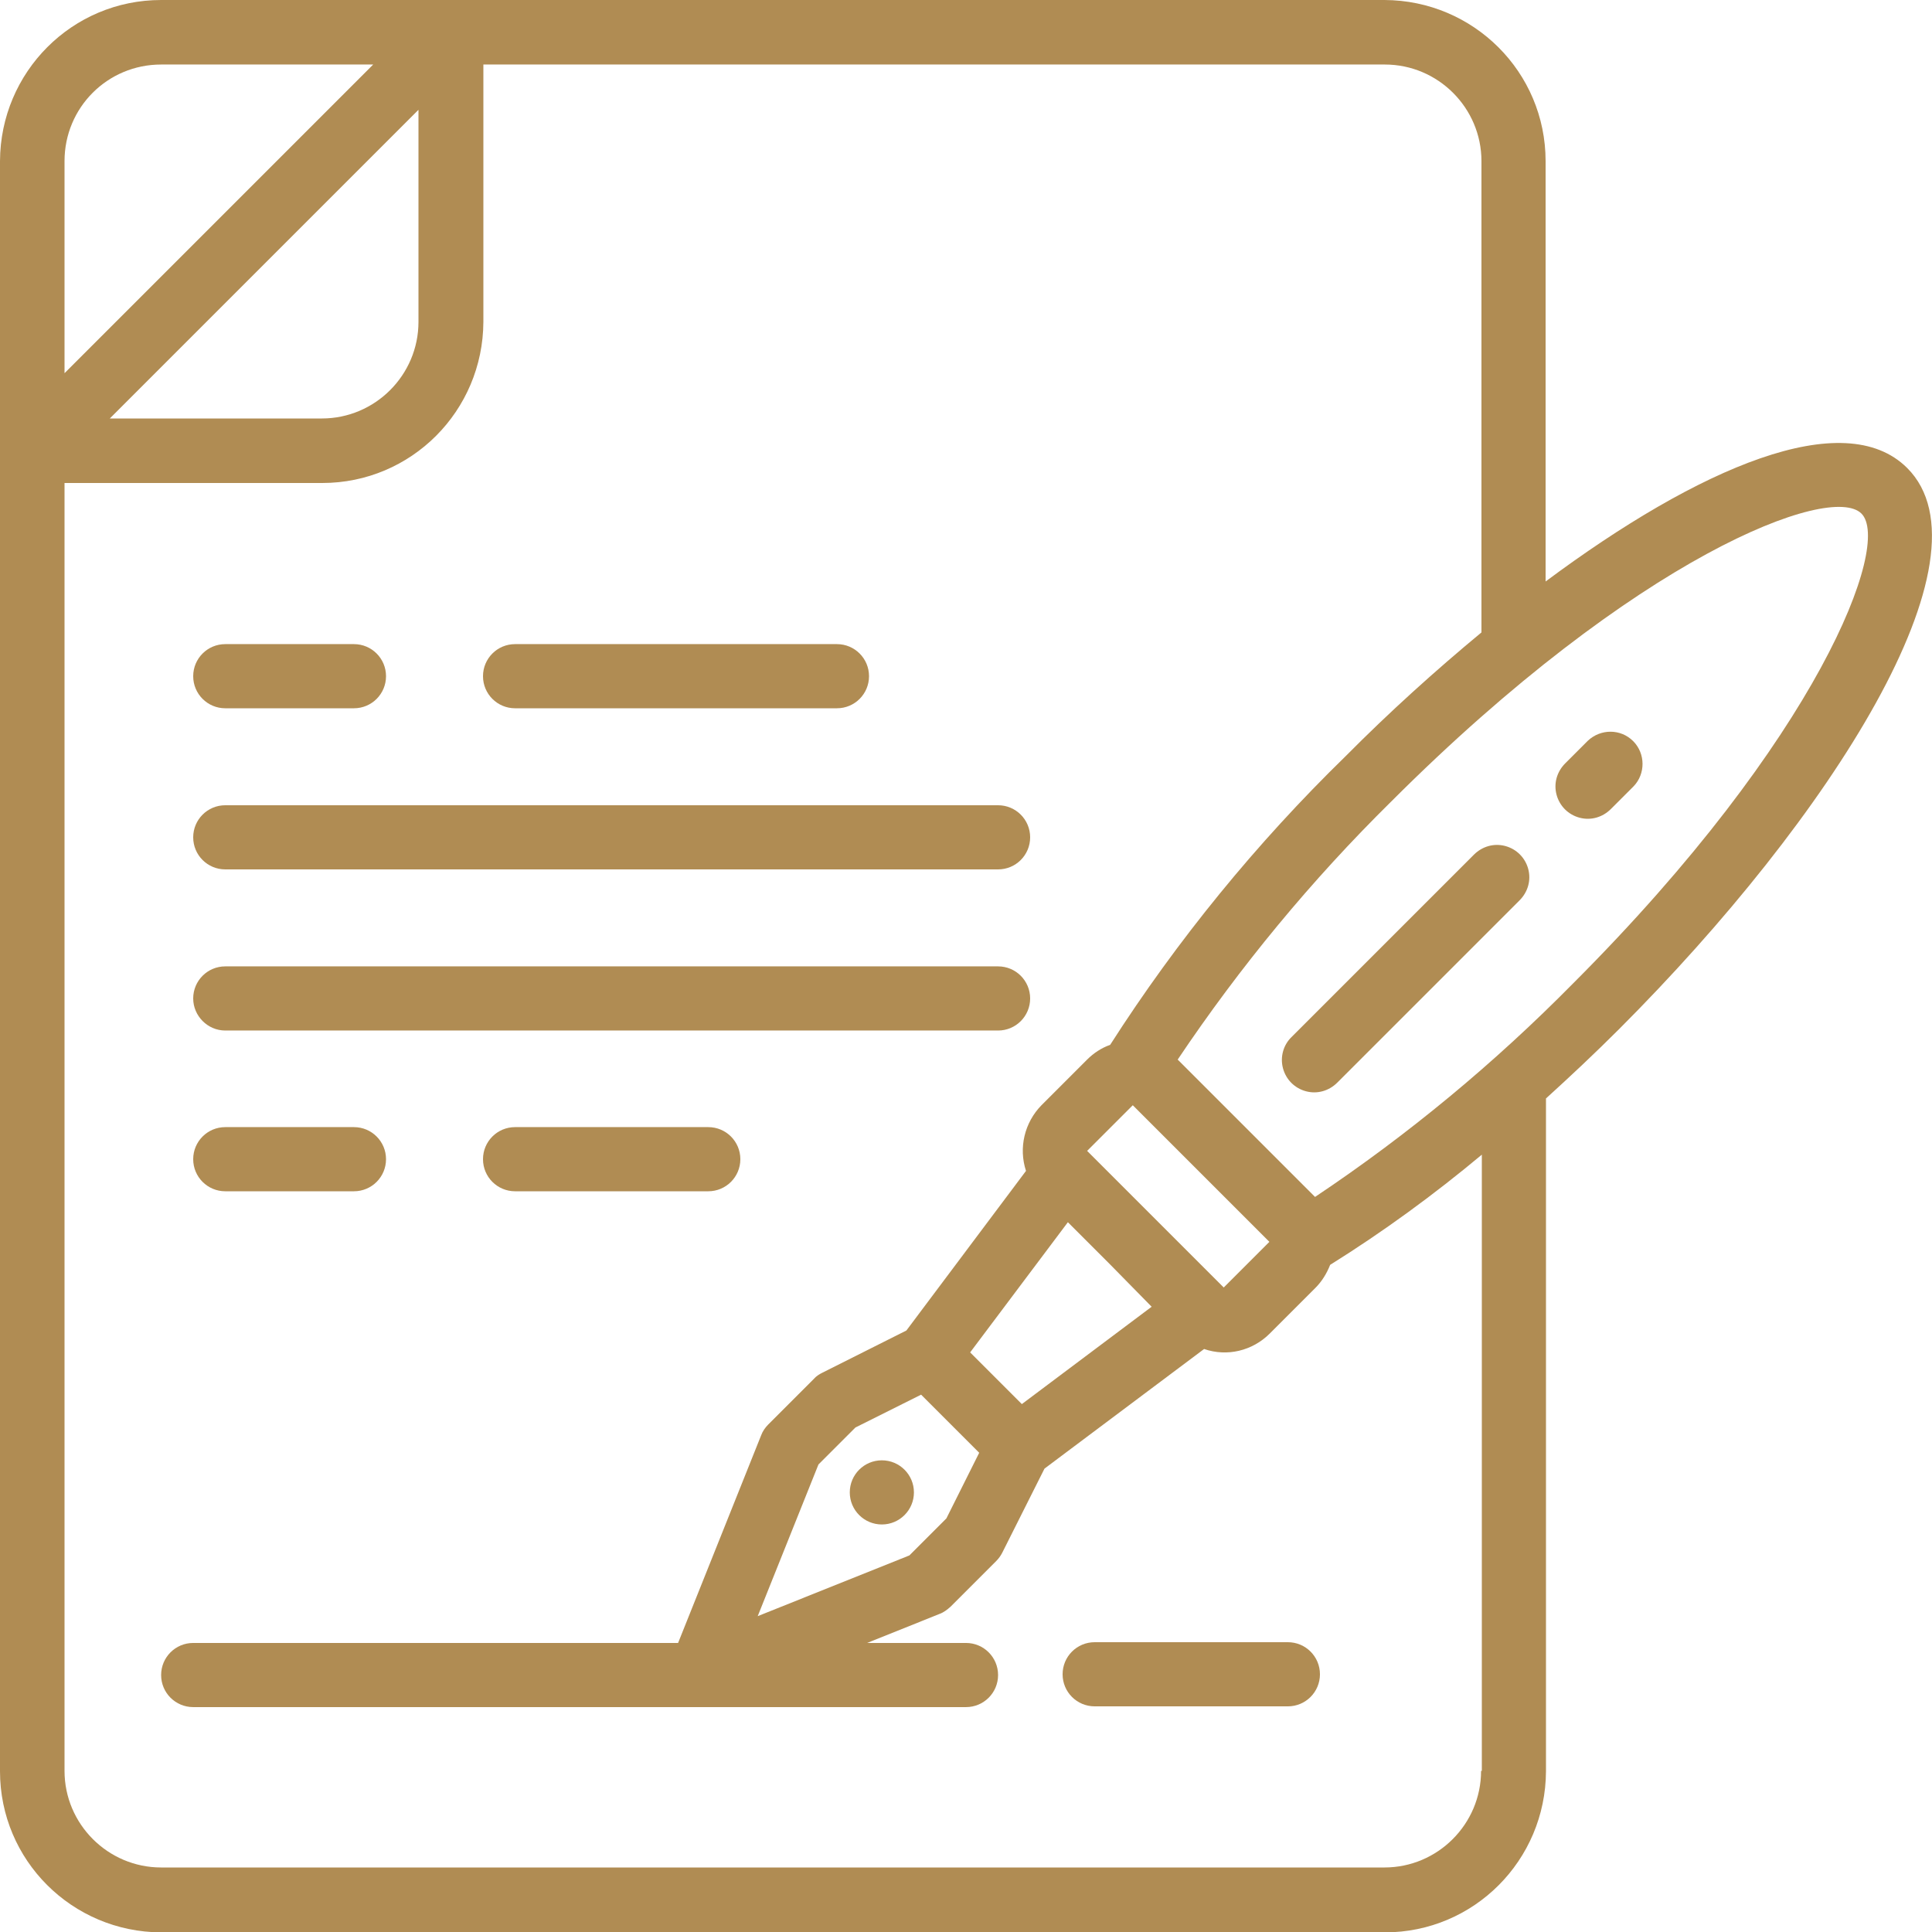
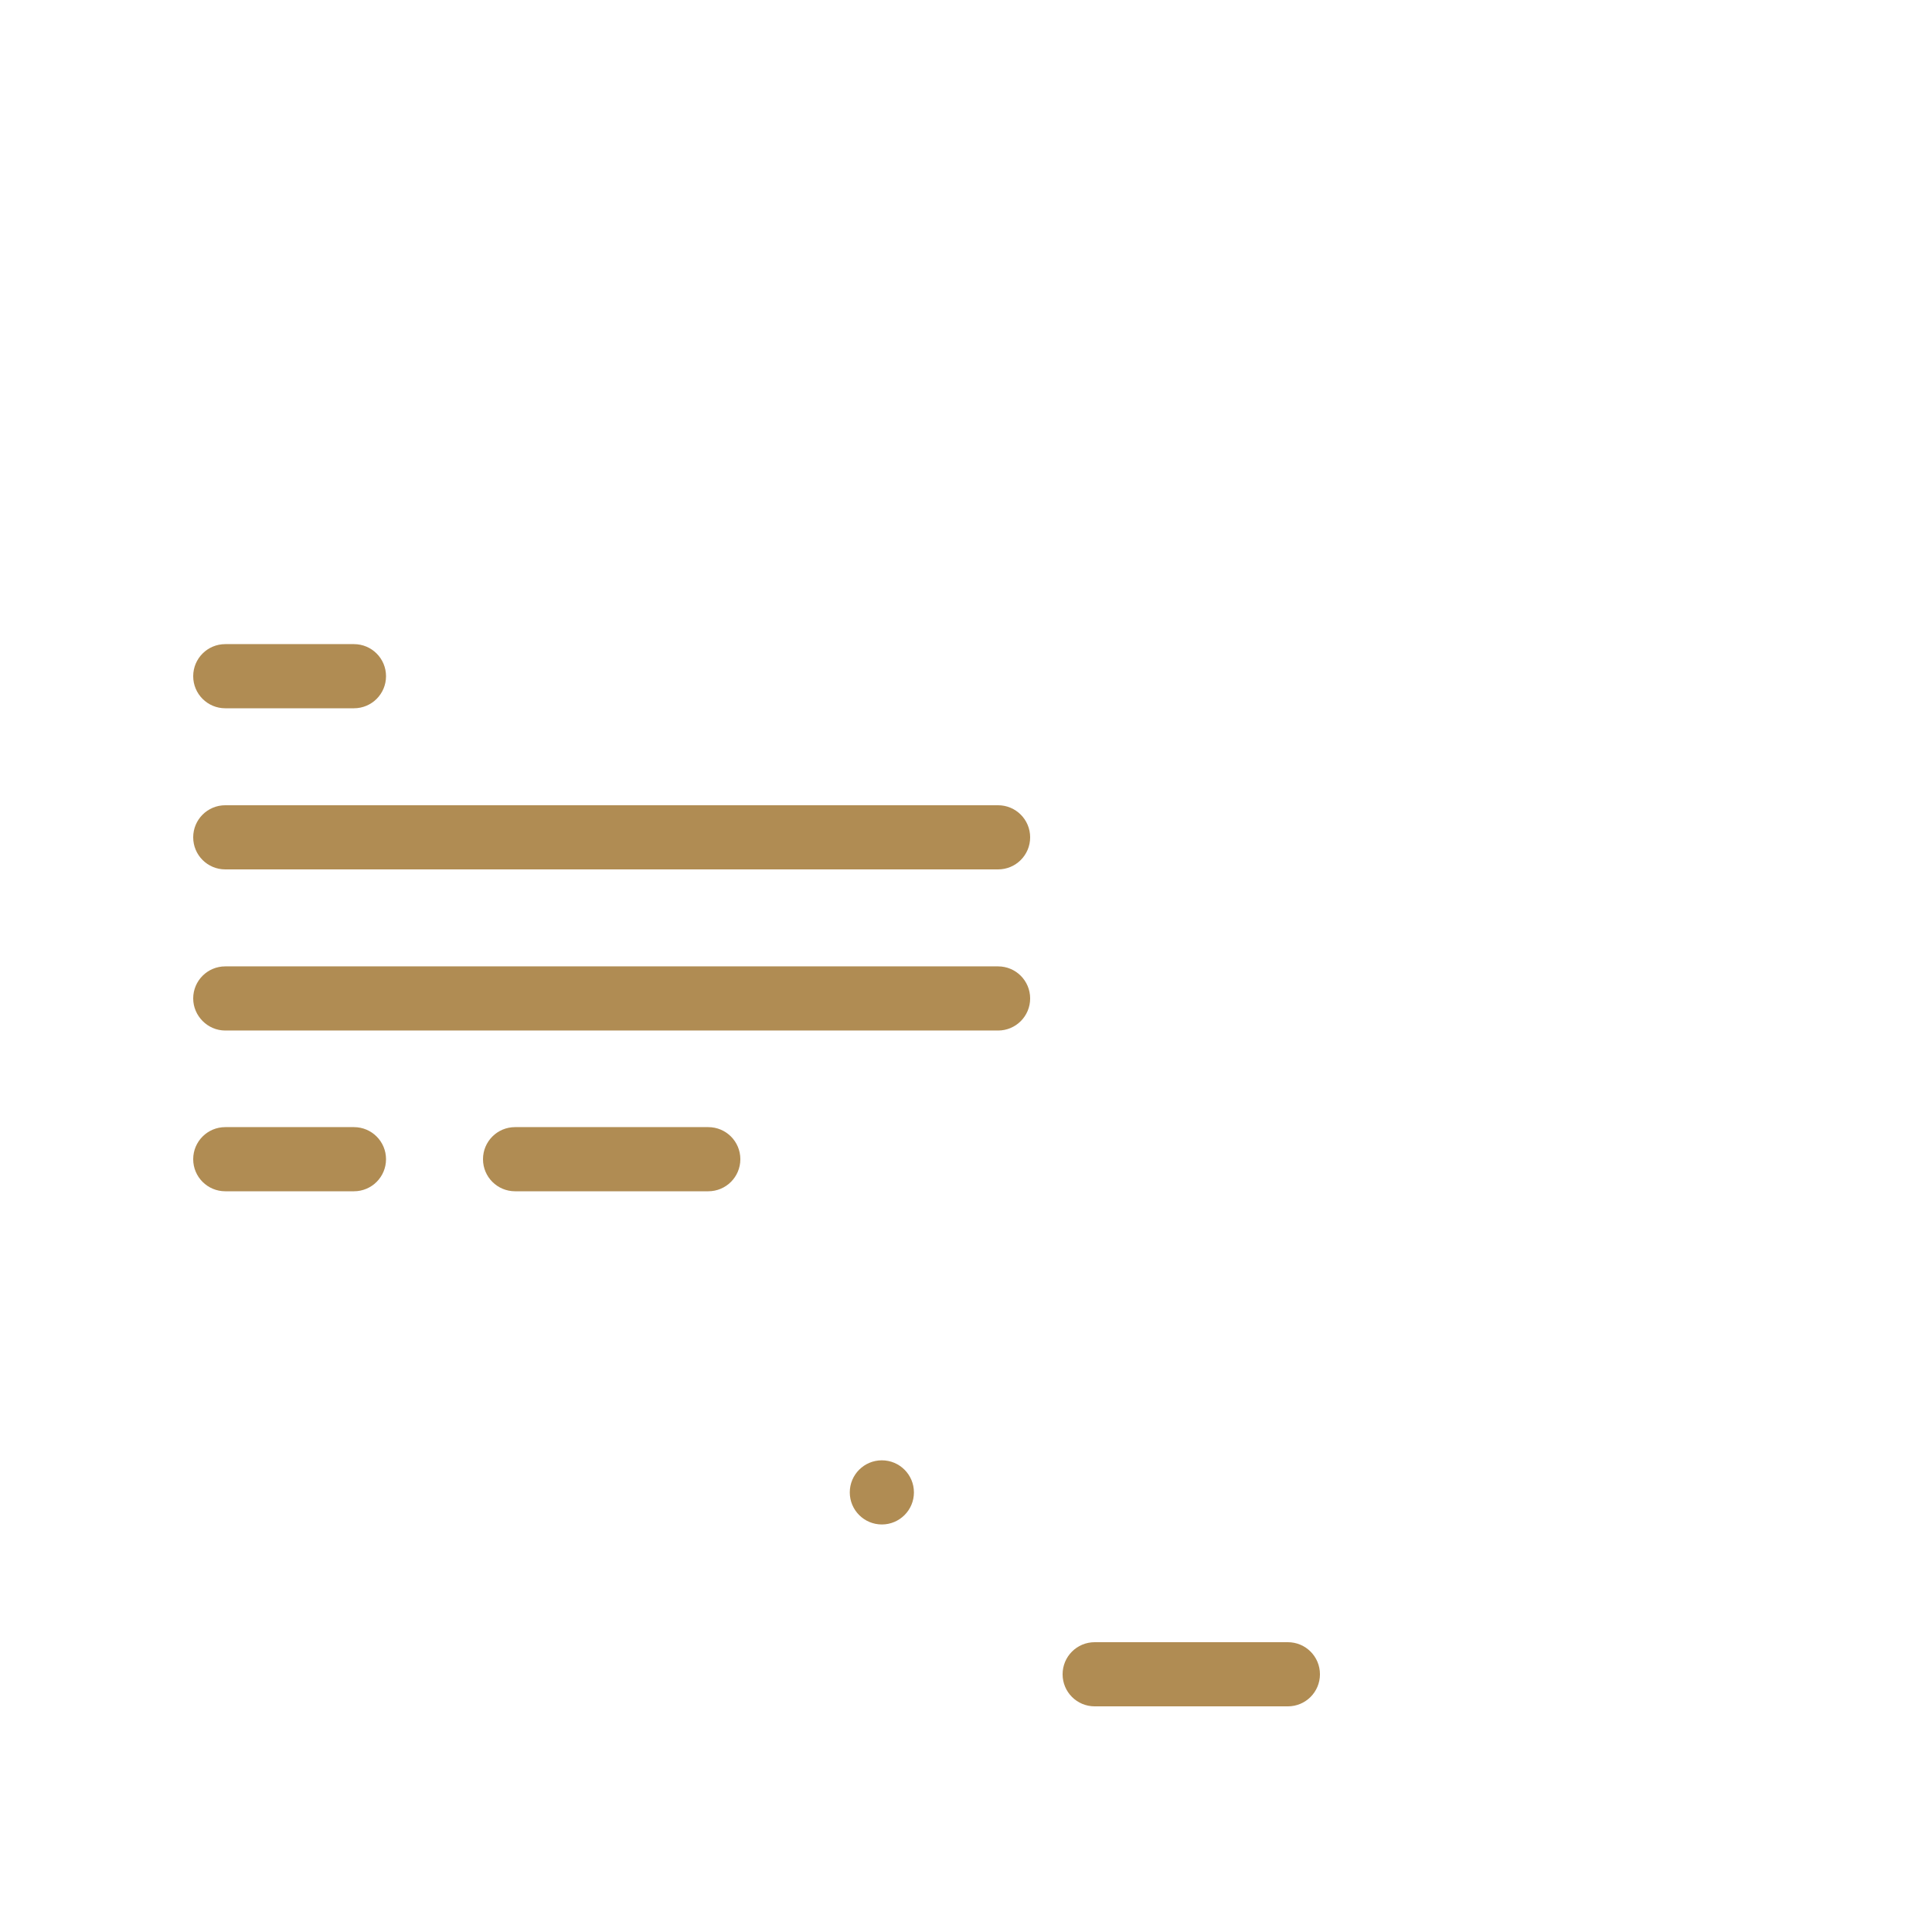
<svg xmlns="http://www.w3.org/2000/svg" version="1.1" id="Capa_1" x="0px" y="0px" viewBox="-41 164.9 512 512" style="enable-background:new -41 164.9 512 512;" xml:space="preserve">
  <style type="text/css">
	.st0{fill:#B08C53;}
</style>
  <g>
-     <path id="Shape" class="st0" d="M368.6,319V207.6c0-23.6-19.1-42.6-42.7-42.7H1.7c-23.6,0-42.6,19.1-42.7,42.7v426.7   c0,23.6,19.1,42.6,42.7,42.7h324.3c23.6,0,42.6-19.1,42.7-42.7V456c6.5-5.9,13-12,19.4-18.4c55.9-55.9,100.1-125,76.3-148.7   C447.7,272.3,409.3,288.7,368.6,319z M1.7,182h56.2l-81.8,81.8v-56.2C-23.9,193.4-12.5,182,1.7,182z M69.9,194v56.2   c0,14.1-11.5,25.6-25.6,25.6h-56.2L69.9,194z M351.5,634.2c0,14.1-11.5,25.6-25.6,25.6H1.7c-14.1,0-25.6-11.5-25.6-25.6V292.9h68.3   c23.6,0,42.6-19.1,42.7-42.7V182h238.9c14.1,0,25.6,11.5,25.6,25.6v124.9c-12.2,10.1-24.4,21.1-36,32.8   C292,388.3,271,414,253.2,441.8c-2.3,0.8-4.4,2.2-6.1,3.9L235,457.8c-4.5,4.6-6.1,11.3-4.1,17.4l-31.7,42.3l-22.3,11.2   c-0.8,0.4-1.6,0.9-2.2,1.6l-12.1,12.1c-0.8,0.8-1.5,1.8-1.9,2.9l-22,55H10.2c-4.7,0-8.5,3.8-8.5,8.5s3.8,8.5,8.5,8.5H215   c4.7,0,8.5-3.8,8.5-8.5s-3.8-8.5-8.5-8.5h-26.2l19.2-7.7c1.1-0.4,2-1.1,2.9-1.9l12.1-12.1c0.6-0.6,1.2-1.4,1.6-2.2l11.2-22.3   l42.3-31.7c6.1,2.1,12.8,0.5,17.4-4.1l12.1-12.1c1.7-1.7,3-3.8,3.9-6.1c14.1-8.8,27.5-18.6,40.2-29.2V634.2z M283.3,506.1   l-36.2-36.2l12.1-12.1l36.2,36.2L283.3,506.1z M264.2,511.2L229.8,537l-13.7-13.7l25.9-34.5l11.1,11.1L264.2,511.2z M203.1,534.5   l15.4,15.4l-8.7,17.4l-9.8,9.8l-40.2,16.1l16.1-40.2l9.8-9.8L203.1,534.5z M375.9,425.5c-20.8,21.1-43.7,40.1-68.4,56.6l-0.1-0.1   l-36.2-36.2l-0.1-0.1c16.5-24.6,35.4-47.5,56.6-68.4c65-65,116.4-84.5,124.6-76.3C460.4,309.1,440.9,360.5,375.9,425.5L375.9,425.5   z" />
-     <path class="st0" d="M379.8,361.2l-6,6c-2.2,2.2-3.1,5.3-2.3,8.3c0.8,3,3.1,5.3,6.1,6.1s6.1-0.1,8.3-2.3l6-6   c3.2-3.3,3.2-8.7-0.1-12C388.5,358,383.2,358,379.8,361.2z" />
-     <path class="st0" d="M349.6,391.4l-48.3,48.3c-2.2,2.1-3.1,5.3-2.3,8.3s3.1,5.3,6.1,6.1c3,0.8,6.1-0.1,8.3-2.3l48.3-48.3   c2.2-2.2,3.1-5.3,2.3-8.3c-0.8-3-3.1-5.3-6.1-6.1S351.8,389.2,349.6,391.4z" />
    <path class="st0" d="M300.3,600.1h-51.2c-4.7,0-8.5,3.8-8.5,8.5s3.8,8.5,8.5,8.5h51.2c4.7,0,8.5-3.8,8.5-8.5S305,600.1,300.3,600.1   z" />
    <path class="st0" d="M18.7,352.6h34.1c4.7,0,8.5-3.8,8.5-8.5c0-4.7-3.8-8.5-8.5-8.5H18.7c-4.7,0-8.5,3.8-8.5,8.5   C10.2,348.8,14,352.6,18.7,352.6z" />
-     <path class="st0" d="M95.5,352.6h85.3c4.7,0,8.5-3.8,8.5-8.5c0-4.7-3.8-8.5-8.5-8.5H95.5c-4.7,0-8.5,3.8-8.5,8.5   C87,348.8,90.8,352.6,95.5,352.6z" />
    <path class="st0" d="M18.7,480.6h34.1c4.7,0,8.5-3.8,8.5-8.5s-3.8-8.5-8.5-8.5H18.7c-4.7,0-8.5,3.8-8.5,8.5S14,480.6,18.7,480.6z" />
    <path class="st0" d="M146.7,463.6H95.5c-4.7,0-8.5,3.8-8.5,8.5s3.8,8.5,8.5,8.5h51.2c4.7,0,8.5-3.8,8.5-8.5   S151.4,463.6,146.7,463.6z" />
    <path class="st0" d="M18.7,395.3h204.8c4.7,0,8.5-3.8,8.5-8.5c0-4.7-3.8-8.5-8.5-8.5H18.7c-4.7,0-8.5,3.8-8.5,8.5   C10.2,391.5,14,395.3,18.7,395.3z" />
    <path class="st0" d="M18.7,438h204.8c4.7,0,8.5-3.8,8.5-8.5c0-4.7-3.8-8.5-8.5-8.5H18.7c-4.7,0-8.5,3.8-8.5,8.5   C10.2,434.1,14,438,18.7,438z" />
    <circle class="st0" cx="192.7" cy="560.4" r="8.5" />
  </g>
</svg>